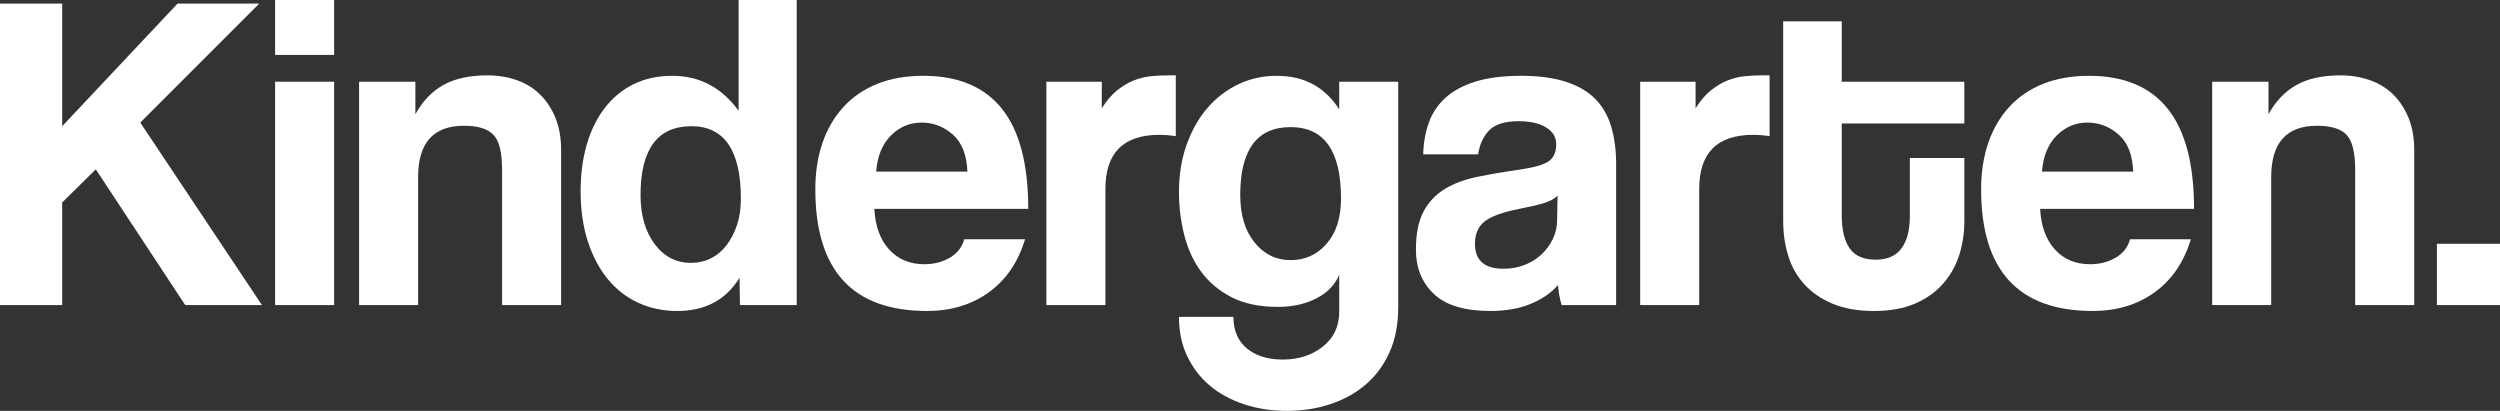
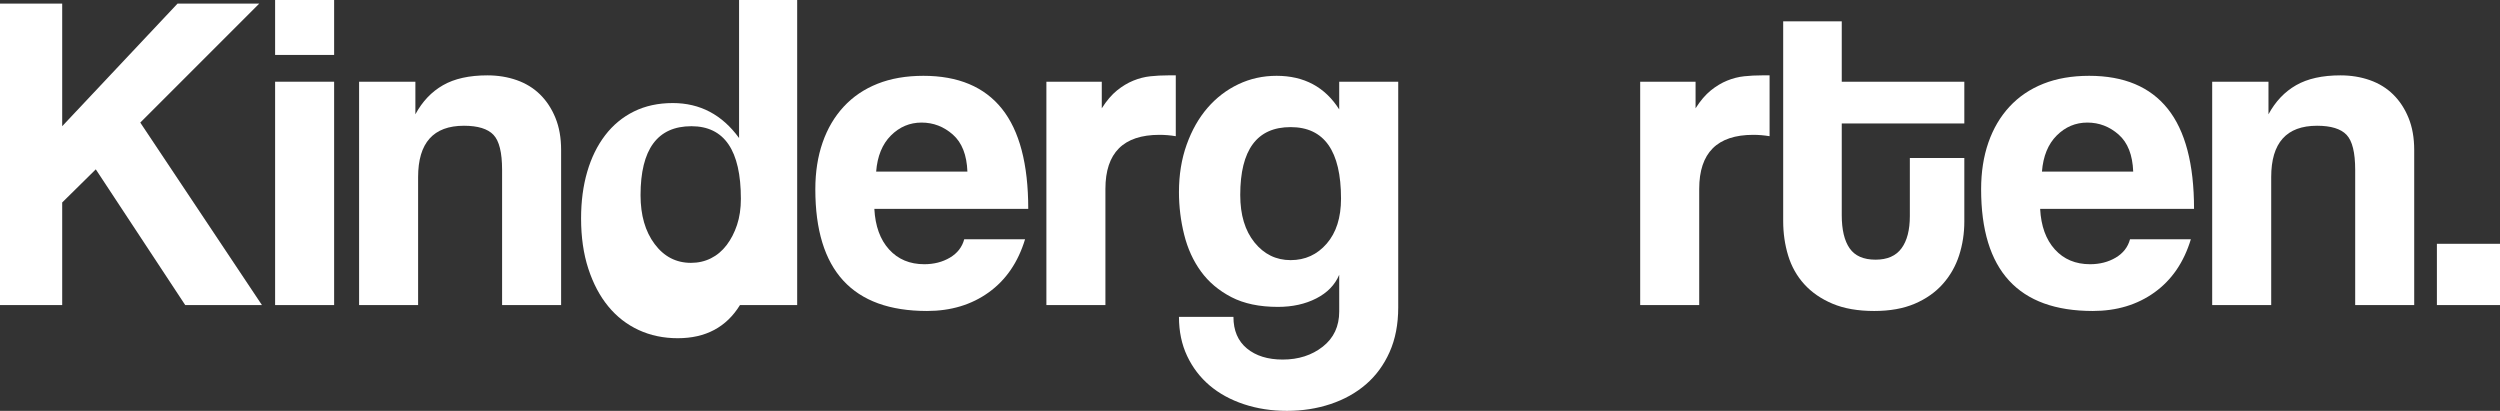
<svg xmlns="http://www.w3.org/2000/svg" version="1.1" x="0px" y="0px" width="735.507px" height="120.874px" viewBox="0 0 735.507 120.874" style="enable-background:new 0 0 735.507 120.874;" xml:space="preserve">
  <rect x="0" y="0" width="735.507" height="120.874" fill="#333333" stroke="none" />
  <style type="text/css">
	.st0{fill:#FFFFFF;}
</style>
  <defs>
</defs>
  <g>
    <path class="st0" d="M54.494,89.754L28.182,49.819l-9.884,9.749v30.185H0V1.069h18.298V37.13L52.223,1.069h24.041L41.271,36.062   l35.795,53.692H54.494z" />
    <path class="st0" d="M80.938,16.162V0h17.363v16.162H80.938z M80.938,89.754V24.041h17.363v65.713H80.938z" />
    <path class="st0" d="M147.717,89.754V49.952c0-5.075-0.847-8.502-2.537-10.284c-1.692-1.78-4.588-2.672-8.682-2.672   c-8.994,0-13.489,5.032-13.489,15.093v37.665h-17.363V24.041h16.562v9.586c2.041-3.773,4.748-6.624,8.12-8.556   c3.373-1.933,7.724-2.899,13.05-2.899c3.106,0,5.991,0.47,8.654,1.407c2.663,0.938,4.95,2.341,6.858,4.215   c1.907,1.874,3.416,4.17,4.526,6.891c1.111,2.721,1.666,5.866,1.666,9.435v45.634H147.717z" />
-     <path class="st0" d="M217.702,89.754l-0.134-8.014c-4.007,6.501-10.107,9.75-18.298,9.75c-4.187,0-8.014-0.802-11.487-2.404   c-3.472-1.603-6.457-3.917-8.948-6.945c-2.494-3.026-4.454-6.721-5.877-11.086c-1.426-4.362-2.137-9.303-2.137-14.825   c0-4.985,0.601-9.549,1.803-13.69c1.203-4.141,2.959-7.723,5.276-10.752c2.315-3.026,5.142-5.363,8.481-7.011   c3.339-1.647,7.146-2.472,11.419-2.472c8.014,0,14.513,3.429,19.501,10.285V0h17.096v89.754H217.702z M203.276,77.333   c2.137,0,4.095-0.445,5.877-1.336c1.78-0.888,3.316-2.18,4.608-3.872c1.29-1.691,2.315-3.673,3.073-5.944   c0.755-2.271,1.134-4.829,1.134-7.679c0-14.246-4.854-21.37-14.558-21.37c-9.973,0-14.959,6.769-14.959,20.301   c0,5.877,1.38,10.664,4.141,14.358C195.351,75.486,198.913,77.333,203.276,77.333z" />
+     <path class="st0" d="M217.702,89.754c-4.007,6.501-10.107,9.75-18.298,9.75c-4.187,0-8.014-0.802-11.487-2.404   c-3.472-1.603-6.457-3.917-8.948-6.945c-2.494-3.026-4.454-6.721-5.877-11.086c-1.426-4.362-2.137-9.303-2.137-14.825   c0-4.985,0.601-9.549,1.803-13.69c1.203-4.141,2.959-7.723,5.276-10.752c2.315-3.026,5.142-5.363,8.481-7.011   c3.339-1.647,7.146-2.472,11.419-2.472c8.014,0,14.513,3.429,19.501,10.285V0h17.096v89.754H217.702z M203.276,77.333   c2.137,0,4.095-0.445,5.877-1.336c1.78-0.888,3.316-2.18,4.608-3.872c1.29-1.691,2.315-3.673,3.073-5.944   c0.755-2.271,1.134-4.829,1.134-7.679c0-14.246-4.854-21.37-14.558-21.37c-9.973,0-14.959,6.769-14.959,20.301   c0,5.877,1.38,10.664,4.141,14.358C195.351,75.486,198.913,77.333,203.276,77.333z" />
    <path class="st0" d="M257.234,61.439c0.266,5.076,1.713,9.062,4.341,11.954c2.625,2.895,6.077,4.341,10.351,4.341   c2.848,0,5.363-0.645,7.546-1.936c2.181-1.289,3.584-3.093,4.207-5.41h17.898c-2.049,6.769-5.61,11.977-10.686,15.627   c-5.075,3.652-11.132,5.476-18.164,5.476c-21.904,0-32.856-11.931-32.856-35.795c0-5.075,0.712-9.659,2.137-13.756   c1.423-4.095,3.493-7.613,6.21-10.552c2.714-2.938,6.031-5.185,9.95-6.744c3.917-1.558,8.415-2.338,13.49-2.338   c10.238,0,17.941,3.229,23.106,9.684c5.164,6.456,7.747,16.273,7.747,29.45H257.234z M284.614,50.487   c-0.18-4.895-1.603-8.525-4.274-10.885c-2.671-2.358-5.743-3.54-9.216-3.54s-6.478,1.269-9.016,3.806   c-2.537,2.538-3.986,6.078-4.341,10.618H284.614z" />
    <path class="st0" d="M307.851,89.754V24.041h16.294v7.821c1.424-2.242,2.915-3.993,4.474-5.249c1.558-1.256,3.16-2.221,4.809-2.892   c1.646-0.672,3.316-1.1,5.009-1.28c1.69-0.18,3.426-0.269,5.209-0.269h2.271v17.898c-1.604-0.267-3.206-0.401-4.809-0.401   c-10.597,0-15.893,5.299-15.893,15.893v34.192H307.851z" />
    <path class="st0" d="M393.999,80.847c-1.248,2.968-3.495,5.284-6.744,6.947c-3.252,1.664-7.012,2.494-11.287,2.494   c-5.432,0-9.996-0.956-13.69-2.872c-3.696-1.914-6.678-4.428-8.948-7.547c-2.271-3.115-3.919-6.721-4.941-10.818   c-1.025-4.095-1.536-8.28-1.536-12.555c0-5.075,0.755-9.727,2.271-13.957c1.513-4.228,3.56-7.834,6.143-10.818   c2.582-2.983,5.61-5.296,9.082-6.945c3.474-1.647,7.213-2.472,11.219-2.472c8.102,0,14.246,3.296,18.431,9.884v-8.148h17.363   v66.381c0,4.985-0.847,9.37-2.538,13.155c-1.692,3.784-4.006,6.945-6.945,9.483c-2.938,2.538-6.41,4.474-10.417,5.81   c-4.007,1.336-8.281,2.004-12.822,2.004c-4.542,0-8.772-0.653-12.688-1.953c-3.919-1.304-7.28-3.146-10.085-5.526   c-2.804-2.381-5.008-5.27-6.61-8.662c-1.604-3.398-2.404-7.231-2.404-11.506h16.027c0,4.007,1.319,7.1,3.957,9.283   c2.639,2.18,6.148,3.271,10.531,3.271c4.65,0,8.584-1.267,11.804-3.8c3.217-2.534,4.828-5.98,4.828-10.335V80.847z M379.708,76.531   c4.274,0,7.813-1.62,10.618-4.858c2.804-3.239,4.207-7.653,4.207-13.244c0-14.019-4.941-21.032-14.825-21.032   s-14.825,6.655-14.825,19.966c0,5.858,1.403,10.518,4.207,13.979C371.895,74.801,375.434,76.531,379.708,76.531z" />
-     <path class="st0" d="M459.435,89.754c-0.265-0.889-0.486-1.804-0.662-2.738c-0.177-0.935-0.31-1.98-0.398-3.139   c-2.049,2.317-4.742,4.163-8.081,5.543c-3.339,1.379-7.278,2.07-11.82,2.07c-7.569,0-13.112-1.67-16.628-5.009   c-3.518-3.339-5.276-7.679-5.276-13.022c0-4.719,0.756-8.481,2.271-11.287c1.513-2.804,3.606-5.008,6.277-6.611   c2.672-1.603,5.854-2.782,9.55-3.539c3.694-0.756,7.723-1.447,12.087-2.071c4.361-0.621,7.3-1.445,8.815-2.471   c1.513-1.022,2.271-2.692,2.271-5.009c0-2.136-1.002-3.806-3.005-5.008c-2.004-1.203-4.698-1.804-8.08-1.804   c-4.007,0-6.879,0.892-8.615,2.672c-1.736,1.782-2.828,4.14-3.273,7.079h-16.161c0.088-3.383,0.645-6.499,1.67-9.349   c1.022-2.849,2.671-5.296,4.941-7.346c2.271-2.047,5.228-3.627,8.874-4.742c3.644-1.112,8.085-1.67,13.322-1.67   c5.147,0,9.518,0.581,13.113,1.736c3.593,1.159,6.48,2.828,8.654,5.009c2.175,2.183,3.747,4.899,4.724,8.148   c0.977,3.251,1.465,6.925,1.465,11.018v41.538H459.435z M458.242,57.565c-0.892,0.892-2.183,1.603-3.873,2.137   c-1.692,0.535-4.141,1.115-7.346,1.736c-4.988,0.981-8.415,2.227-10.285,3.74c-1.87,1.515-2.804,3.696-2.804,6.545   c0,4.898,2.804,7.346,8.414,7.346c2.225,0,4.295-0.378,6.21-1.135c1.914-0.756,3.56-1.78,4.943-3.072   c1.379-1.29,2.491-2.805,3.339-4.542c0.845-1.736,1.269-3.584,1.269-5.543L458.242,57.565z" />
    <path class="st0" d="M482.548,89.754V24.041h16.294v7.821c1.424-2.242,2.915-3.993,4.474-5.249c1.558-1.256,3.16-2.221,4.809-2.892   c1.646-0.672,3.316-1.1,5.009-1.28c1.69-0.18,3.427-0.269,5.209-0.269h2.271v17.898c-1.604-0.267-3.206-0.401-4.809-0.401   c-10.597,0-15.893,5.299-15.893,15.893v34.192H482.548z" />
    <path class="st0" d="M561.882,46.48h16.027v18.699c0,3.472-0.511,6.791-1.531,9.95c-1.023,3.162-2.621,5.967-4.796,8.415   c-2.177,2.449-4.93,4.387-8.26,5.81c-3.33,1.423-7.306,2.137-11.925,2.137c-4.797,0-8.883-0.714-12.258-2.137   c-3.374-1.423-6.15-3.339-8.326-5.743c-2.177-2.403-3.753-5.209-4.73-8.414c-0.976-3.205-1.465-6.589-1.465-10.151V6.278h17.23   v17.763h36.061v12.288h-36.061v26.979c0,4.274,0.772,7.525,2.32,9.75c1.549,2.227,4.09,3.339,7.63,3.339   c3.45,0,5.993-1.112,7.629-3.339c1.637-2.225,2.455-5.386,2.455-9.483V46.48z" />
    <path class="st0" d="M600.214,61.439c0.266,5.076,1.713,9.062,4.341,11.954c2.625,2.895,6.077,4.341,10.351,4.341   c2.848,0,5.363-0.645,7.546-1.936c2.181-1.289,3.584-3.093,4.207-5.41h17.898c-2.049,6.769-5.61,11.977-10.686,15.627   c-5.075,3.652-11.132,5.476-18.164,5.476c-21.904,0-32.856-11.931-32.856-35.795c0-5.075,0.712-9.659,2.137-13.756   c1.423-4.095,3.493-7.613,6.21-10.552c2.714-2.938,6.031-5.185,9.95-6.744c3.917-1.558,8.415-2.338,13.49-2.338   c10.238,0,17.941,3.229,23.106,9.684c5.164,6.456,7.747,16.273,7.747,29.45H600.214z M627.594,50.487   c-0.18-4.895-1.603-8.525-4.274-10.885c-2.671-2.358-5.743-3.54-9.216-3.54s-6.478,1.269-9.016,3.806   c-2.537,2.538-3.986,6.078-4.341,10.618H627.594z" />
    <path class="st0" d="M692.903,89.754V49.952c0-5.075-0.847-8.502-2.537-10.284c-1.692-1.78-4.588-2.672-8.682-2.672   c-8.994,0-13.489,5.032-13.489,15.093v37.665h-17.363V24.041h16.562v9.586c2.041-3.773,4.748-6.624,8.12-8.556   c3.373-1.933,7.724-2.899,13.05-2.899c3.106,0,5.991,0.47,8.654,1.407c2.663,0.938,4.95,2.341,6.858,4.215   c1.907,1.874,3.416,4.17,4.526,6.891c1.111,2.721,1.666,5.866,1.666,9.435v45.634H692.903z" />
    <path class="st0" d="M716.942,89.754V71.723h18.565v18.031H716.942z" />
  </g>
</svg>